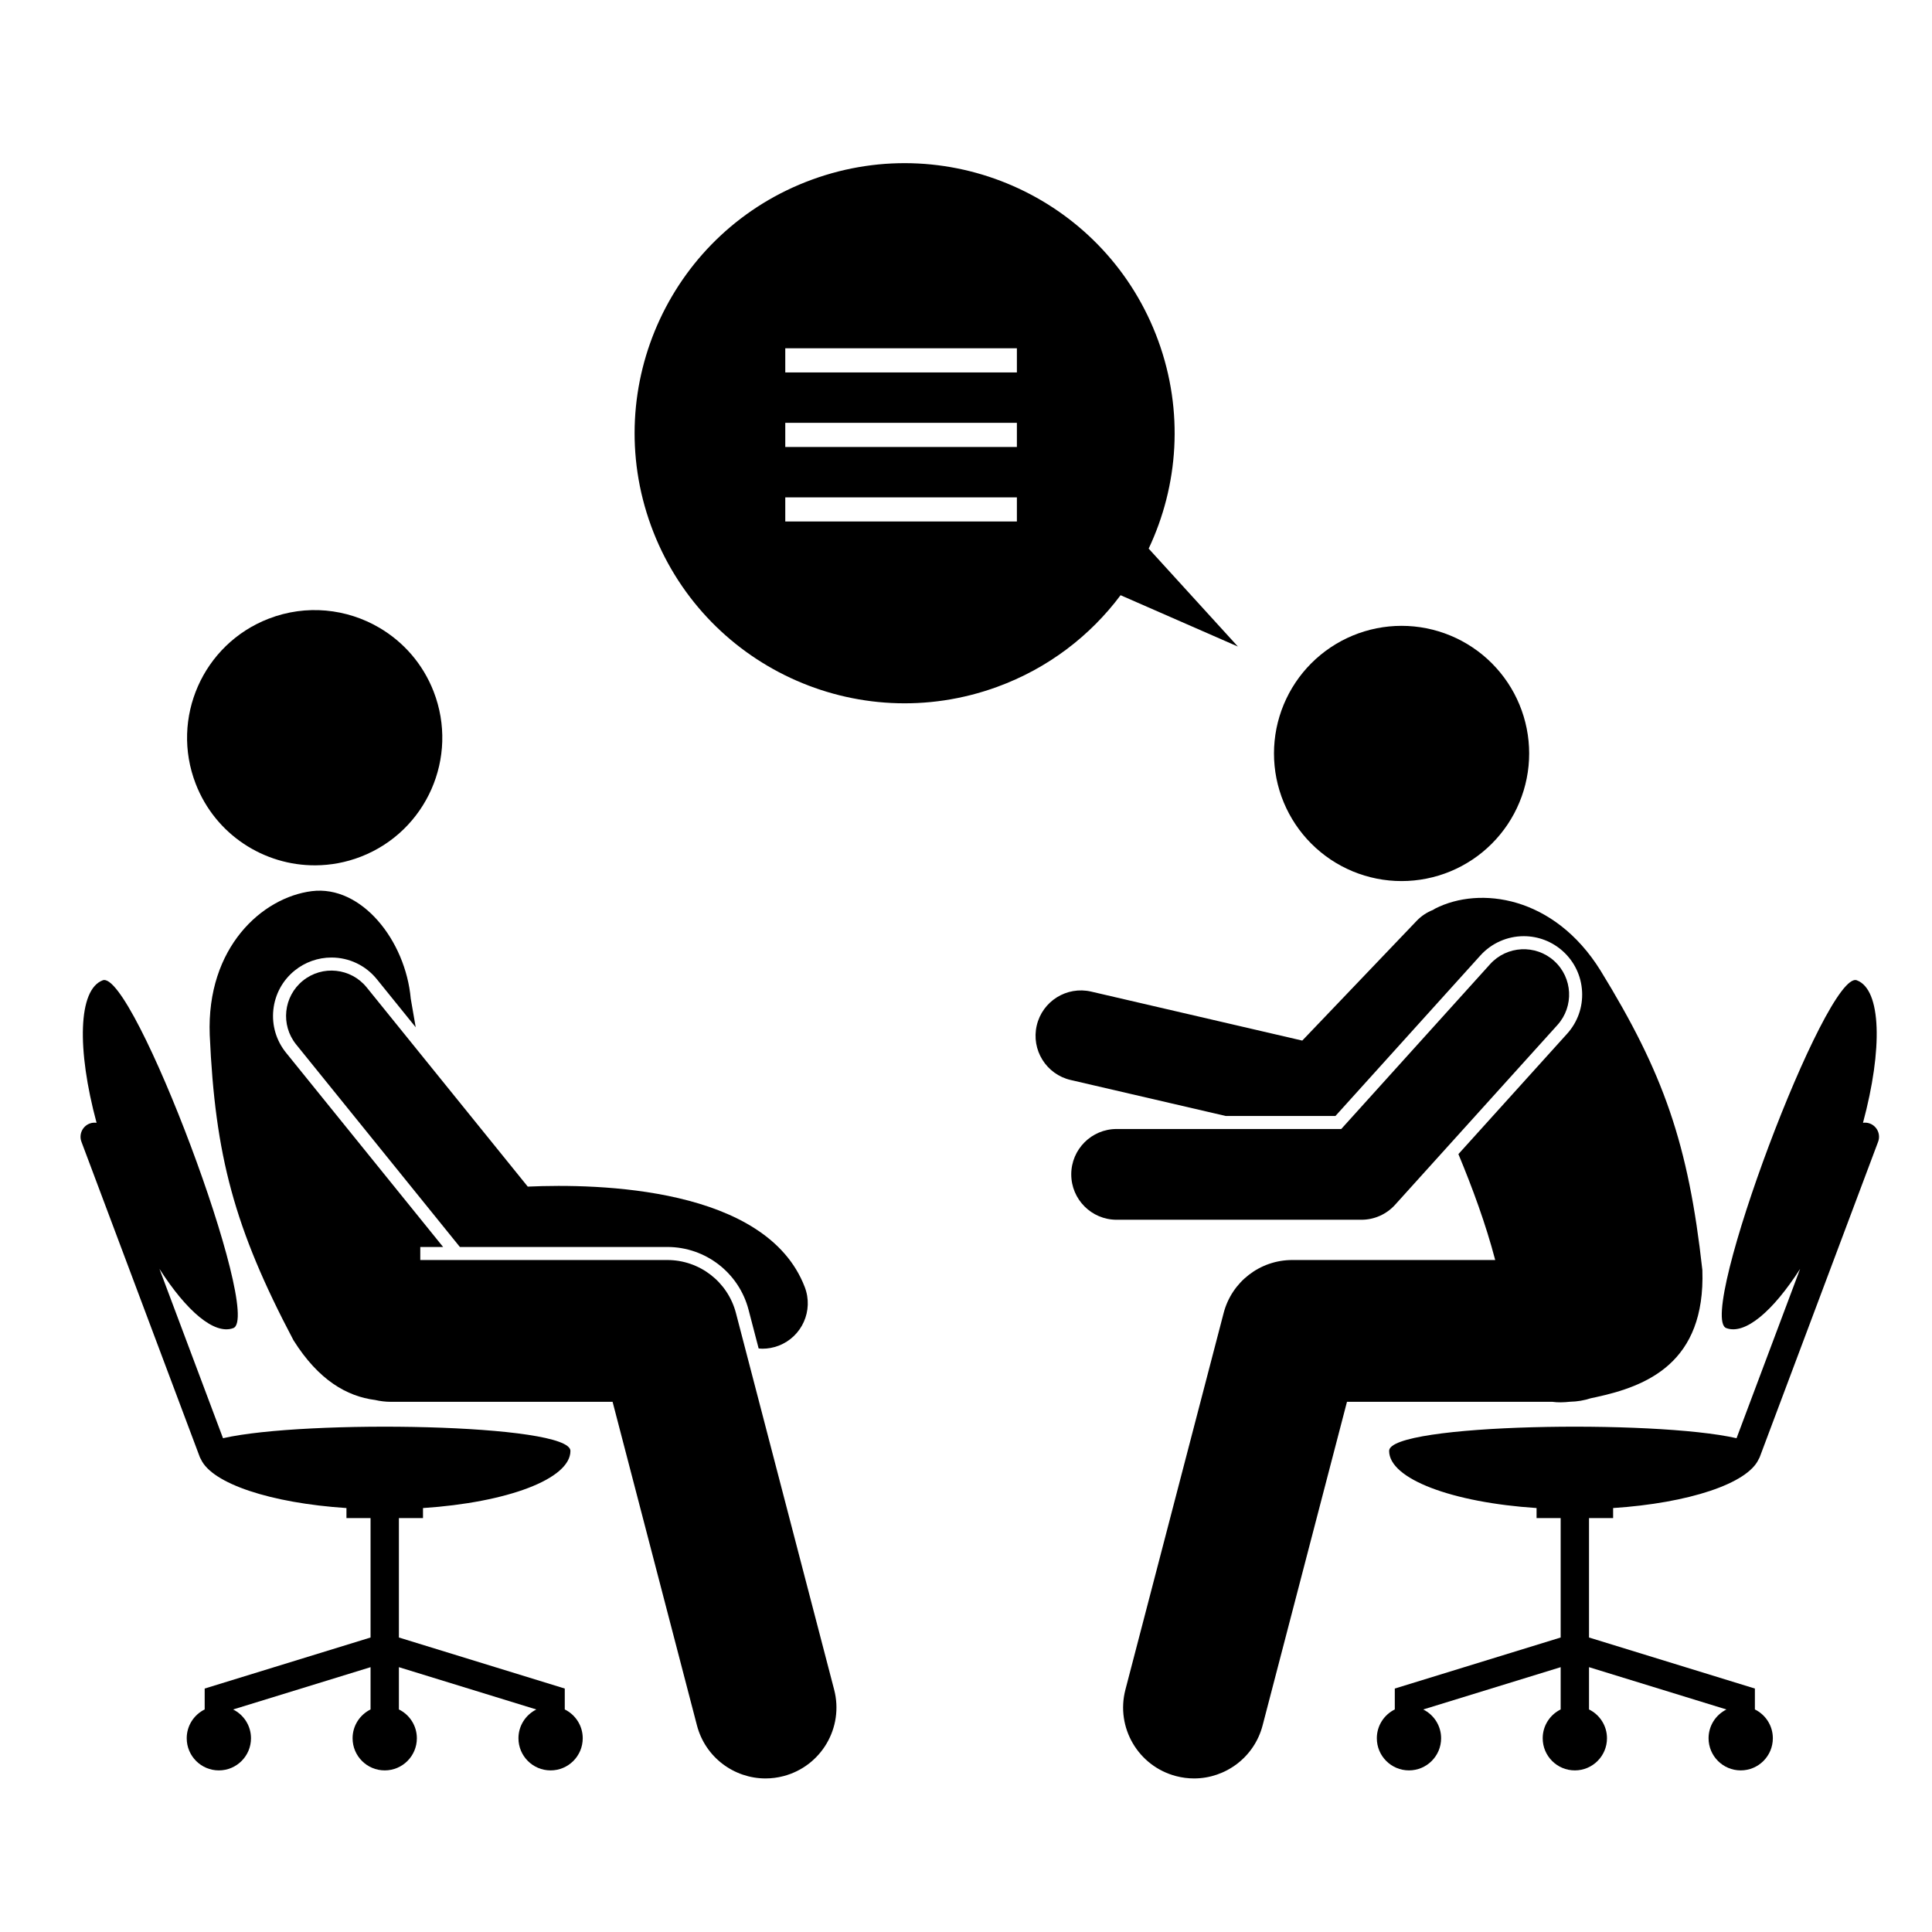
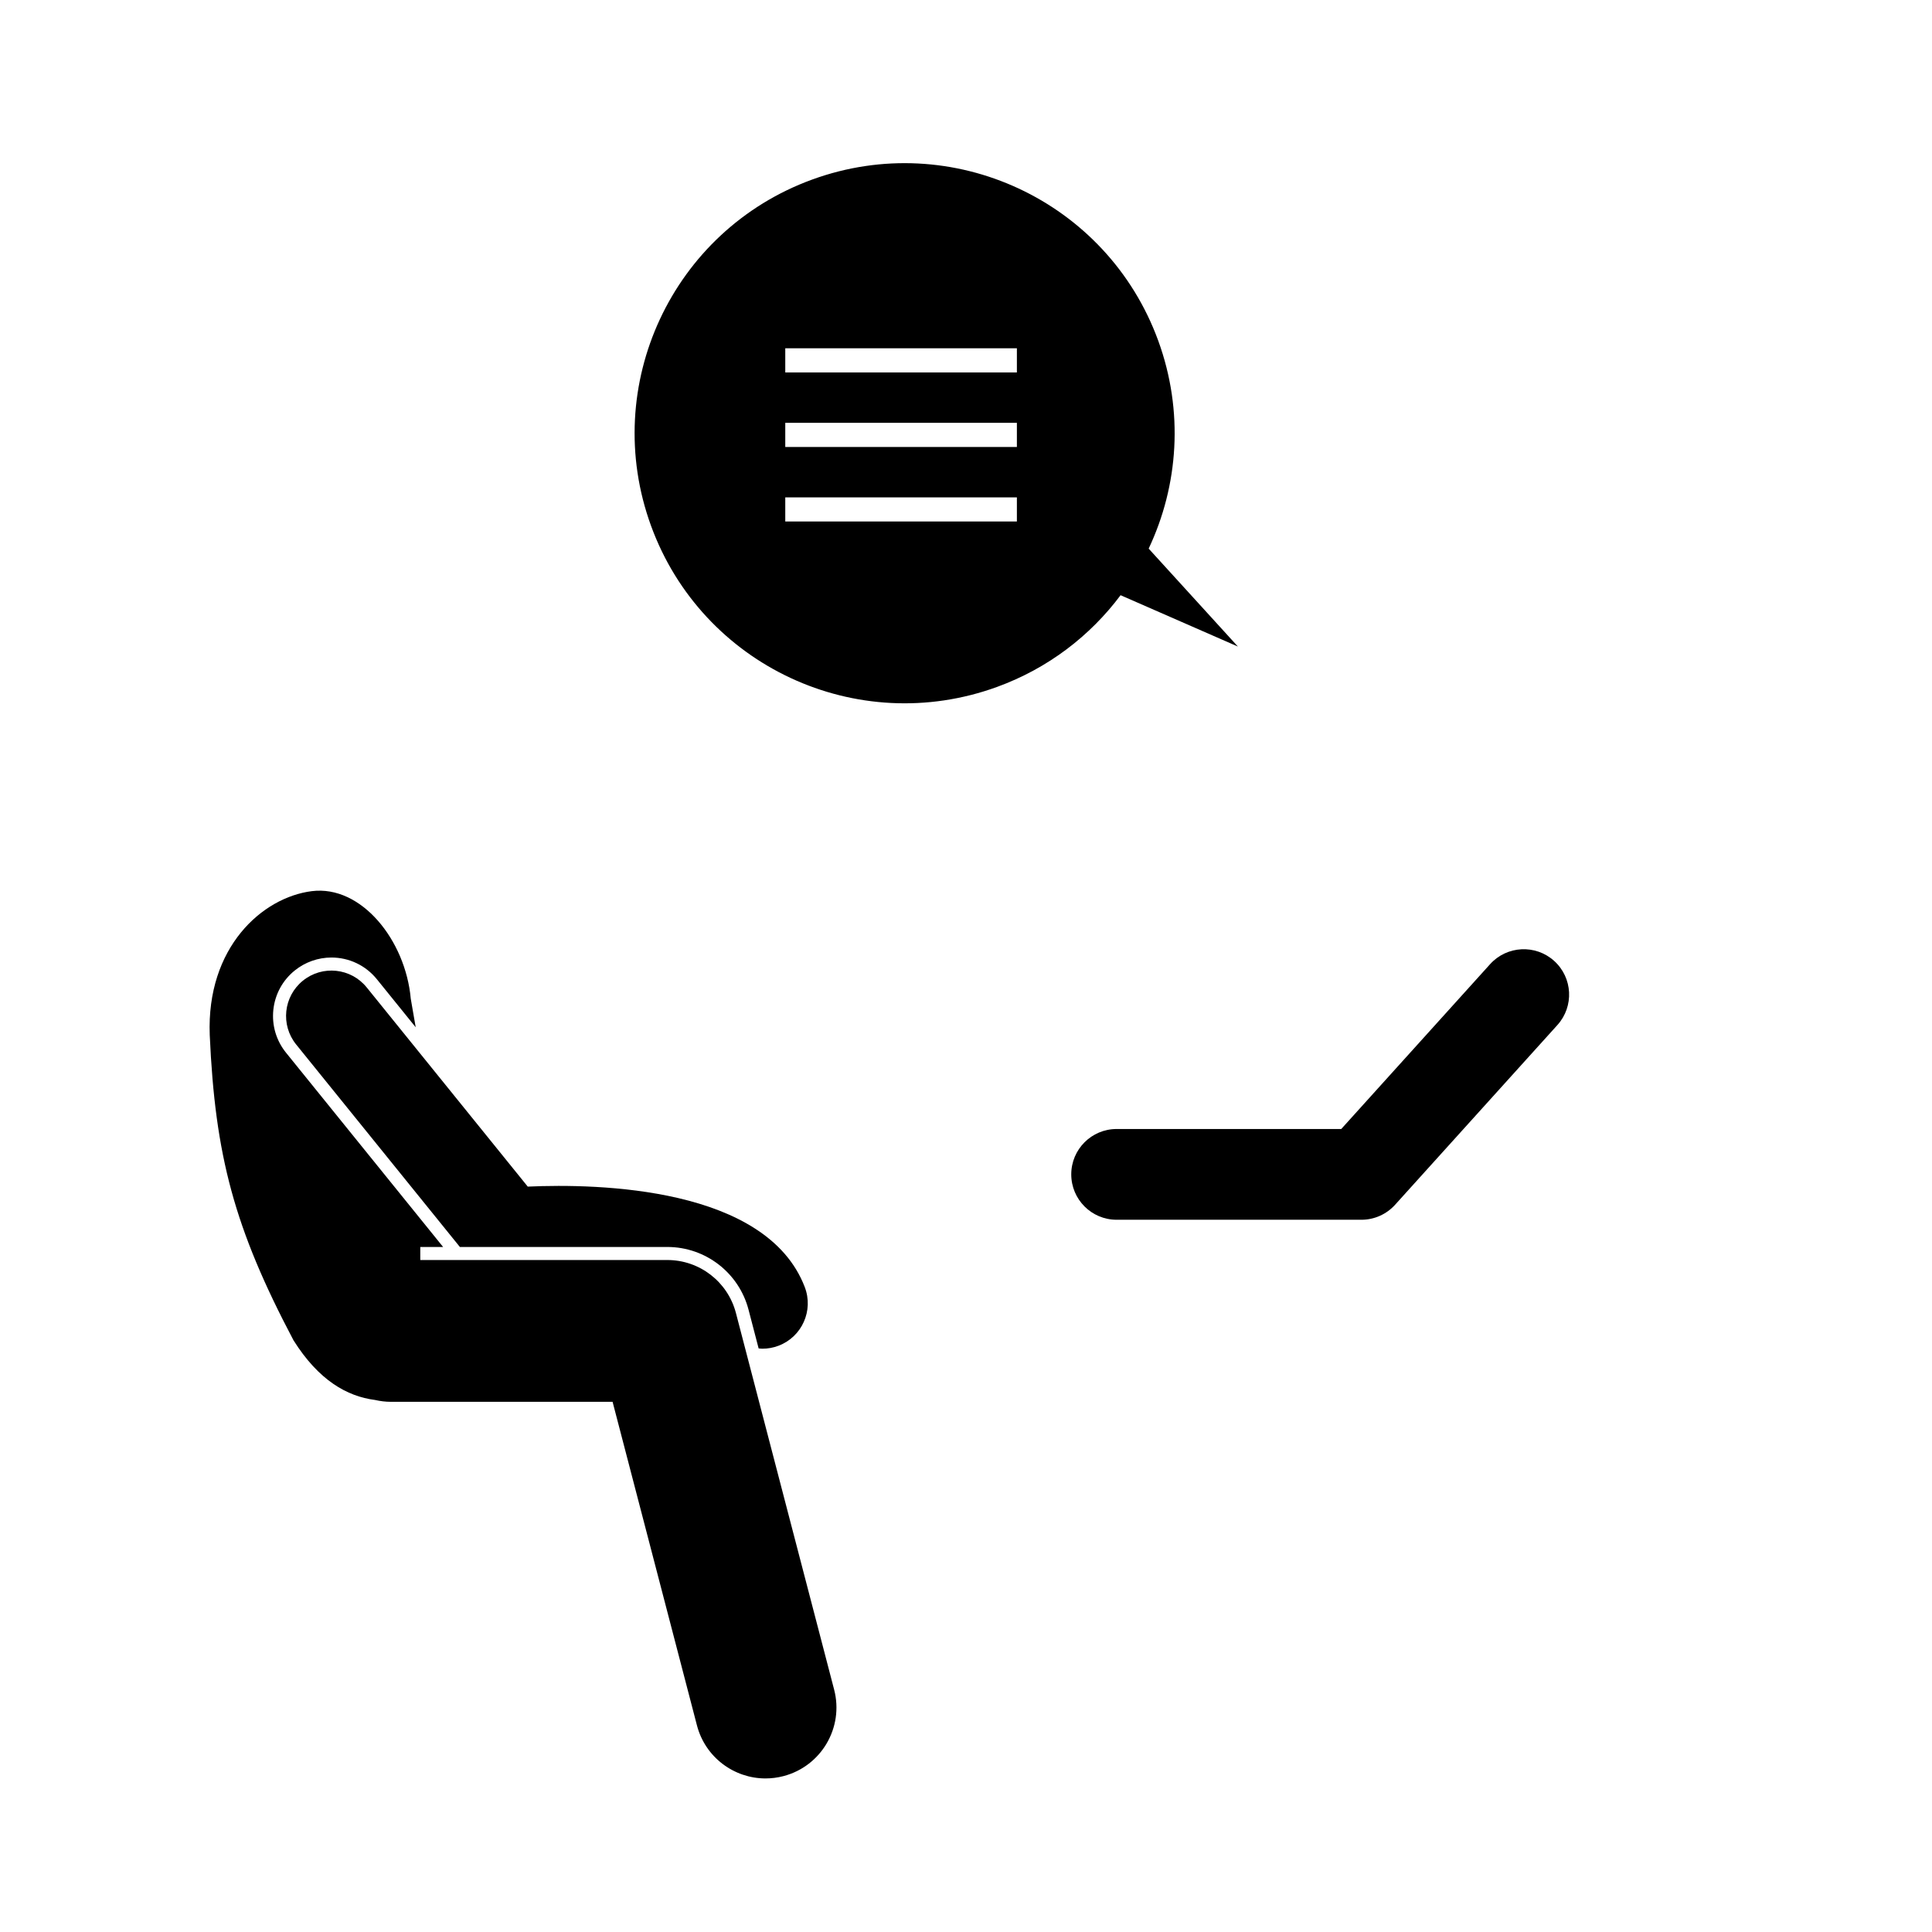
<svg xmlns="http://www.w3.org/2000/svg" width="1000" zoomAndPan="magnify" viewBox="0 0 750 750" height="1000" preserveAspectRatio="xMidYMid meet" version="1.0">
  <defs>
    <clipPath id="id1">
-       <path d="M 402 348 L 661 348 L 661 690.406 L 402 690.406 Z M 402 348 " clip-rule="nonzero" />
+       <path d="M 402 348 L 661 690.406 L 402 690.406 Z M 402 348 " clip-rule="nonzero" />
    </clipPath>
    <clipPath id="id2">
      <path d="M 81 345 L 325 345 L 325 690.406 L 81 690.406 Z M 81 345 " clip-rule="nonzero" />
    </clipPath>
  </defs>
-   <path fill="#000000" d="M 154.852 663.602 L 154.852 647.195 L 208.207 663.617 C 204.098 665.66 201.262 669.887 201.262 674.789 C 201.262 681.68 206.848 687.266 213.738 687.266 C 220.629 687.266 226.215 681.68 226.215 674.789 C 226.215 669.875 223.367 665.641 219.242 663.602 L 219.242 655.492 L 154.852 635.676 L 154.852 589.324 L 164.207 589.324 L 164.207 585.426 C 196.895 583.27 221.441 574.156 221.441 563.23 C 221.441 552.648 118.484 551.008 86.574 558.312 L 61.895 492.578 C 72.418 508.996 83.262 518.309 90.566 515.566 C 102.289 511.16 51.602 376.148 39.879 380.551 C 30.32 384.141 29.781 407.254 37.488 435.871 C 36.617 435.754 35.715 435.82 34.832 436.148 C 31.988 437.215 30.547 440.391 31.617 443.238 L 77.531 565.539 C 77.656 565.875 77.82 566.184 78 566.48 C 82.309 575.926 105.105 583.492 134.492 585.426 L 134.492 589.324 L 143.848 589.324 L 143.848 635.676 L 79.457 655.492 L 79.457 663.602 C 75.332 665.637 72.484 669.875 72.484 674.789 C 72.484 681.68 78.07 687.266 84.961 687.266 C 91.852 687.266 97.434 681.68 97.434 674.789 C 97.434 669.887 94.602 665.656 90.492 663.617 L 143.848 647.195 L 143.848 663.605 C 139.723 665.641 136.875 669.879 136.875 674.789 C 136.875 681.68 142.461 687.266 149.352 687.266 C 156.242 687.266 161.824 681.68 161.824 674.789 C 161.82 669.871 158.977 665.637 154.852 663.602 Z M 154.852 663.602 " fill-opacity="1" fill-rule="nonzero" />
-   <path fill="#000000" d="M 593.621 292.492 C 593.621 294.113 593.539 295.73 593.383 297.348 C 593.223 298.961 592.984 300.566 592.668 302.156 C 592.352 303.746 591.957 305.32 591.488 306.871 C 591.016 308.426 590.469 309.949 589.848 311.449 C 589.227 312.949 588.535 314.414 587.77 315.844 C 587.008 317.273 586.172 318.664 585.273 320.016 C 584.371 321.363 583.406 322.664 582.375 323.918 C 581.348 325.172 580.258 326.375 579.113 327.52 C 577.965 328.668 576.766 329.758 575.512 330.785 C 574.258 331.816 572.957 332.781 571.605 333.684 C 570.258 334.582 568.867 335.418 567.438 336.18 C 566.008 336.945 564.543 337.641 563.043 338.262 C 561.543 338.883 560.02 339.426 558.465 339.898 C 556.914 340.367 555.344 340.762 553.75 341.078 C 552.16 341.395 550.559 341.633 548.945 341.793 C 547.328 341.953 545.711 342.031 544.09 342.031 C 542.465 342.031 540.848 341.953 539.234 341.793 C 537.621 341.633 536.016 341.395 534.426 341.078 C 532.836 340.762 531.262 340.367 529.711 339.898 C 528.156 339.426 526.633 338.883 525.133 338.262 C 523.637 337.641 522.172 336.945 520.738 336.18 C 519.309 335.418 517.918 334.582 516.57 333.684 C 515.223 332.781 513.922 331.816 512.668 330.785 C 511.414 329.758 510.211 328.668 509.066 327.52 C 507.918 326.375 506.828 325.172 505.801 323.918 C 504.773 322.664 503.805 321.363 502.906 320.016 C 502.004 318.664 501.172 317.273 500.406 315.844 C 499.641 314.414 498.949 312.949 498.328 311.449 C 497.707 309.949 497.16 308.426 496.691 306.871 C 496.219 305.32 495.824 303.746 495.508 302.156 C 495.191 300.566 494.957 298.961 494.797 297.348 C 494.637 295.73 494.559 294.113 494.559 292.492 C 494.559 290.867 494.637 289.25 494.797 287.637 C 494.957 286.02 495.191 284.418 495.508 282.824 C 495.824 281.234 496.219 279.664 496.691 278.109 C 497.16 276.559 497.707 275.031 498.328 273.531 C 498.949 272.035 499.641 270.57 500.406 269.137 C 501.172 267.707 502.004 266.316 502.906 264.969 C 503.805 263.617 504.773 262.316 505.801 261.062 C 506.828 259.809 507.918 258.609 509.066 257.461 C 510.211 256.312 511.414 255.227 512.668 254.195 C 513.922 253.168 515.223 252.203 516.57 251.301 C 517.918 250.398 519.309 249.566 520.738 248.801 C 522.172 248.035 523.637 247.344 525.133 246.723 C 526.633 246.102 528.156 245.555 529.711 245.082 C 531.262 244.613 532.836 244.219 534.426 243.902 C 536.016 243.586 537.621 243.348 539.234 243.188 C 540.848 243.031 542.465 242.949 544.09 242.949 C 545.711 242.949 547.328 243.031 548.945 243.188 C 550.559 243.348 552.16 243.586 553.75 243.902 C 555.344 244.219 556.914 244.613 558.465 245.082 C 560.02 245.555 561.543 246.102 563.043 246.723 C 564.543 247.344 566.008 248.035 567.438 248.801 C 568.867 249.566 570.258 250.398 571.605 251.301 C 572.957 252.203 574.258 253.168 575.512 254.195 C 576.766 255.227 577.965 256.312 579.113 257.461 C 580.258 258.609 581.348 259.809 582.375 261.062 C 583.406 262.316 584.371 263.617 585.273 264.969 C 586.172 266.316 587.008 267.707 587.77 269.137 C 588.535 270.57 589.227 272.035 589.848 273.531 C 590.469 275.031 591.016 276.559 591.488 278.109 C 591.957 279.664 592.352 281.234 592.668 282.824 C 592.984 284.418 593.223 286.02 593.383 287.637 C 593.539 289.25 593.621 290.867 593.621 292.492 Z M 593.621 292.492 " fill-opacity="1" fill-rule="nonzero" />
  <g clip-path="url(#id1)">
-     <path fill="#000000" d="M 609.488 544.156 C 612.289 544.102 614.984 543.637 617.523 542.805 C 618.172 542.668 618.832 542.527 619.508 542.383 C 639.227 538.113 662.086 529.125 660.855 493.031 C 655.445 444.086 645.832 416.629 621.281 376.699 C 603.258 347.762 574.422 343.918 557.156 352.699 C 556.84 352.859 556.566 353.07 556.262 353.242 C 553.953 354.148 551.797 355.539 549.969 357.449 L 505.539 403.953 L 423.594 384.938 C 414.117 382.738 404.652 388.641 402.457 398.113 C 400.262 407.59 406.156 417.059 415.633 419.254 L 475.781 433.211 L 518.422 433.211 L 574.695 370.898 C 578.984 366.148 585.117 363.422 591.527 363.422 C 597.152 363.422 602.543 365.496 606.719 369.27 C 611.211 373.328 613.855 378.898 614.164 384.945 C 614.477 390.996 612.406 396.805 608.348 401.301 L 566.152 448.023 C 571.605 461.148 576.754 475.082 580.438 489.137 L 501.641 489.137 C 489.117 489.137 478.172 497.594 475.016 509.711 L 436.887 655.91 C 433.051 670.621 441.863 685.652 456.57 689.488 C 458.898 690.094 461.234 690.387 463.531 690.387 C 475.75 690.387 486.914 682.18 490.141 669.801 L 522.898 544.176 L 602.574 544.176 C 604.66 544.473 606.957 544.43 609.488 544.156 Z M 609.488 544.156 " fill-opacity="1" fill-rule="nonzero" />
-   </g>
-   <path fill="#000000" d="M 725.867 436.145 C 724.988 435.812 724.082 435.75 723.211 435.867 C 730.918 407.254 730.379 384.137 720.82 380.551 C 709.098 376.145 658.41 511.16 670.133 515.562 C 677.438 518.305 688.281 508.996 698.805 492.578 L 674.125 558.312 C 642.215 551.008 539.258 552.645 539.258 563.23 C 539.258 574.152 563.805 583.27 596.492 585.422 L 596.492 589.32 L 605.848 589.32 L 605.848 635.676 L 541.457 655.492 L 541.457 663.602 C 537.332 665.633 534.484 669.875 534.484 674.785 C 534.484 681.676 540.07 687.262 546.961 687.262 C 553.852 687.262 559.438 681.676 559.438 674.785 C 559.438 669.883 556.602 665.656 552.492 663.617 L 605.848 647.195 L 605.848 663.602 C 601.723 665.637 598.875 669.875 598.875 674.789 C 598.875 681.68 604.461 687.266 611.352 687.266 C 618.242 687.266 623.828 681.68 623.828 674.789 C 623.828 669.875 620.98 665.641 616.855 663.602 L 616.855 647.195 L 670.211 663.617 C 666.098 665.656 663.266 669.883 663.266 674.785 C 663.266 681.676 668.852 687.262 675.742 687.262 C 682.633 687.262 688.215 681.676 688.215 674.785 C 688.215 669.875 685.371 665.637 681.246 663.602 L 681.246 655.492 L 616.855 635.676 L 616.855 589.32 L 626.211 589.32 L 626.211 585.422 C 655.594 583.484 678.391 575.922 682.699 566.48 C 682.879 566.184 683.043 565.875 683.168 565.535 L 729.082 443.234 C 730.156 440.387 728.715 437.215 725.867 436.145 Z M 725.867 436.145 " fill-opacity="1" fill-rule="nonzero" />
+     </g>
  <path fill="#000000" d="M 603.324 373.027 C 596.105 366.508 584.965 367.078 578.449 374.293 L 520.672 438.277 L 433.469 438.277 C 423.742 438.277 415.859 446.164 415.859 455.891 C 415.859 465.621 423.742 473.508 433.469 473.508 L 528.496 473.508 C 533.477 473.508 538.227 471.398 541.566 467.699 L 604.59 397.906 C 611.105 390.688 610.543 379.551 603.324 373.027 Z M 603.324 373.027 " fill-opacity="1" fill-rule="nonzero" />
-   <path fill="#000000" d="M 122.504 335.922 C 128.348 335.883 134.285 334.812 140.062 332.574 C 165.57 322.684 178.23 293.988 168.344 268.477 C 164.145 257.648 156.555 249.145 147.262 243.688 C 134.664 236.289 118.938 234.5 104.258 240.191 C 78.754 250.082 66.094 278.777 75.977 304.289 C 83.625 324.023 102.527 336.059 122.504 335.922 Z M 122.504 335.922 " fill-opacity="1" fill-rule="nonzero" />
  <path fill="#000000" d="M 302.266 522.398 C 311.348 518.918 315.891 508.734 312.41 499.648 C 297.539 460.797 232.391 459.41 204.875 460.641 L 142.355 383.316 C 136.238 375.75 125.148 374.578 117.59 380.695 C 110.023 386.812 108.852 397.902 114.969 405.469 L 178.527 484.074 L 259.059 484.074 C 273.879 484.074 286.844 494.094 290.586 508.438 L 294.5 523.457 C 294.992 523.5 295.477 523.566 295.969 523.566 C 298.066 523.566 300.195 523.191 302.266 522.398 Z M 302.266 522.398 " fill-opacity="1" fill-rule="nonzero" />
  <g clip-path="url(#id2)">
    <path fill="#000000" d="M 270.559 669.805 C 273.789 682.184 284.949 690.387 297.168 690.387 C 299.469 690.387 301.805 690.098 304.133 689.488 C 318.836 685.652 327.648 670.621 323.812 655.91 L 285.688 509.711 C 282.523 497.594 271.582 489.137 259.059 489.137 L 163.152 489.137 L 163.152 484.074 L 172.016 484.074 L 111.031 408.652 C 107.227 403.941 105.48 398.027 106.113 392.004 C 106.754 385.98 109.695 380.566 114.406 376.754 C 118.43 373.5 123.488 371.711 128.656 371.711 C 135.539 371.711 141.969 374.781 146.297 380.133 L 161.375 398.781 C 160.719 394.938 160.082 391.219 159.457 387.699 C 157.426 364.984 140.242 343.516 121.031 345.945 C 101.816 348.367 80.105 367.734 81.422 401.801 C 83.504 448.633 90.949 476.754 113.934 520.301 C 123.703 535.828 134.691 542.066 145.598 543.469 C 147.578 543.922 149.629 544.184 151.746 544.184 L 237.805 544.184 Z M 270.559 669.805 " fill-opacity="1" fill-rule="nonzero" />
  </g>
  <path fill="#000000" d="M 435.008 231.059 L 480.551 250.992 L 445.91 212.969 C 457.457 188.531 459.621 159.676 449.633 132.277 C 429.809 77.891 369.652 49.879 315.277 69.707 C 260.902 89.535 232.895 149.699 252.719 204.086 C 272.547 258.473 332.699 286.488 387.074 266.656 C 406.918 259.422 423.23 246.797 435.008 231.059 Z M 394.754 202.449 L 304.84 202.449 L 304.84 193.082 L 394.754 193.082 Z M 394.754 173.512 L 304.84 173.512 L 304.84 164.141 L 394.754 164.141 Z M 394.754 144.574 L 304.84 144.574 L 304.84 135.207 L 394.754 135.207 Z M 394.754 144.574 " fill-opacity="1" fill-rule="nonzero" />
</svg>